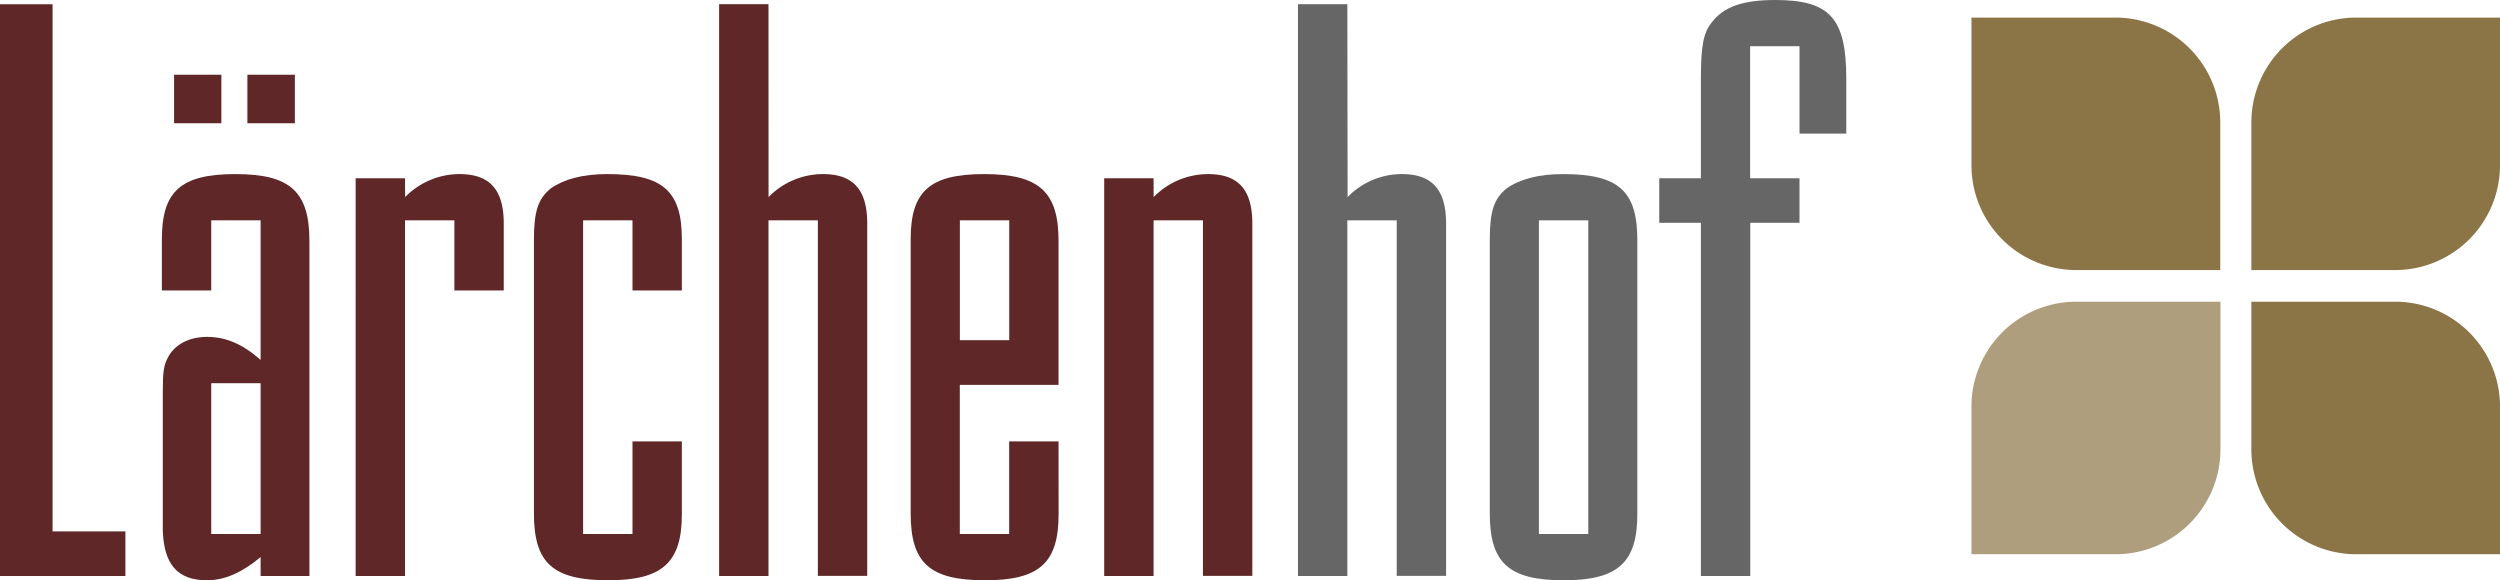
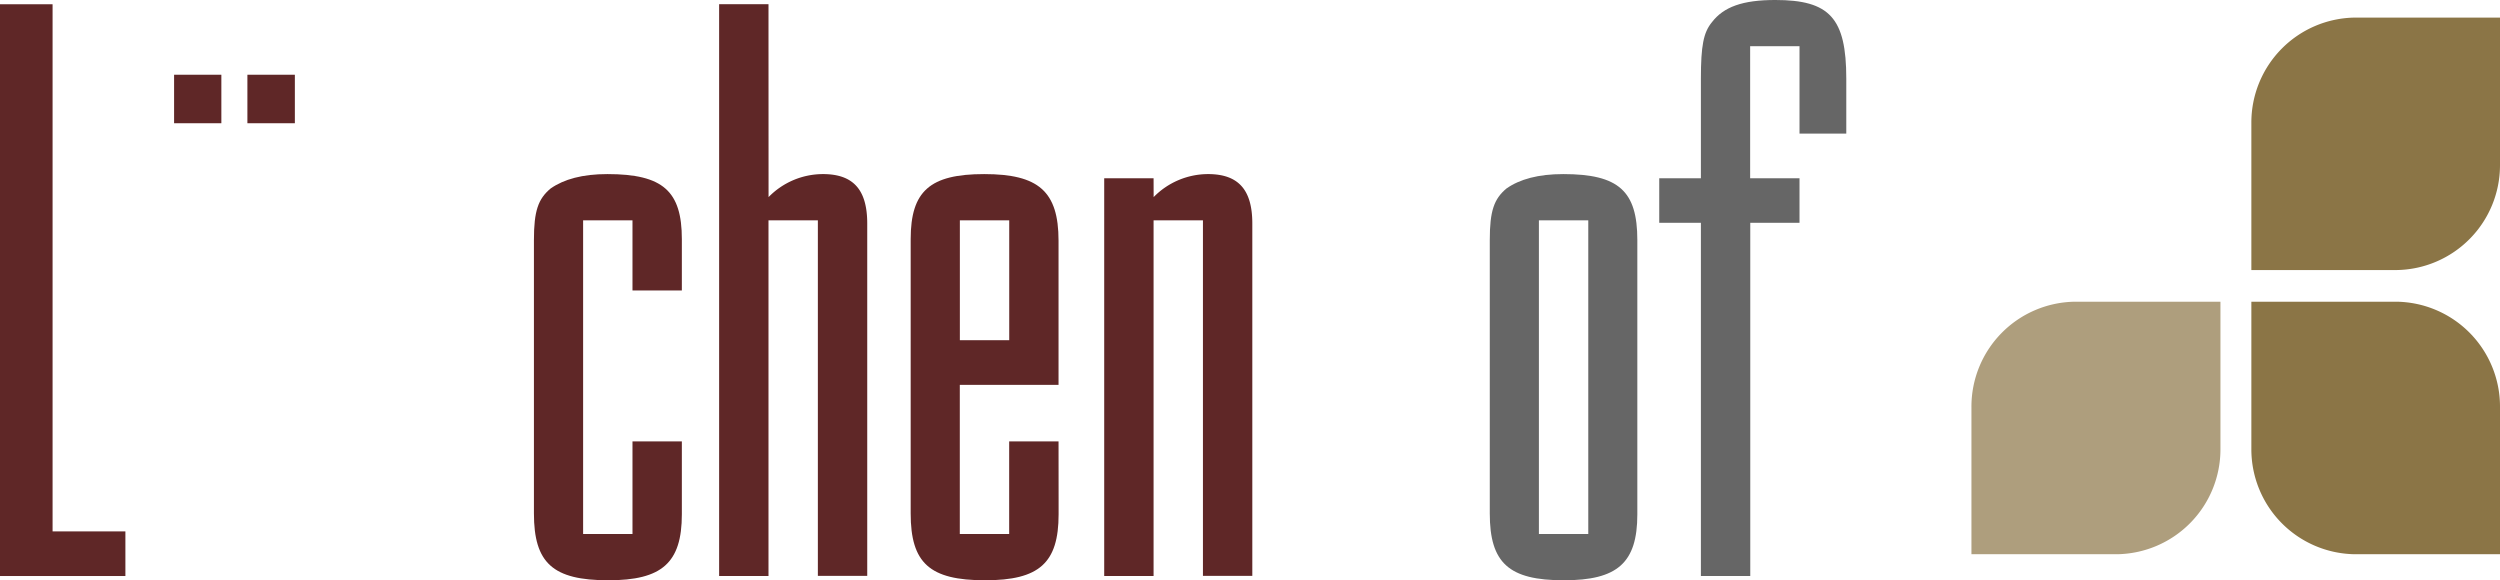
<svg xmlns="http://www.w3.org/2000/svg" viewBox="0 0 405.11 94.03">
  <defs>
    <style>
      .cls-1 {
        fill: #ae9e7d;
      }

      .cls-1, .cls-2, .cls-3, .cls-4 {
        fill-rule: evenodd;
      }

      .cls-2 {
        fill: #8b7546;
      }

      .cls-3, .cls-5 {
        fill: #5f2727;
      }

      .cls-4 {
        fill: #666;
      }
    </style>
  </defs>
  <title>logo_head</title>
  <g id="Ebene_2" data-name="Ebene 2">
    <g id="Ebene_1-2" data-name="Ebene 1">
      <g>
        <path class="cls-1" d="M336.27,48.89A17,17,0,0,0,319.46,66V89.81H343a17,17,0,0,0,16.81-17.07V48.89Z" />
        <path class="cls-2" d="M388.33,48.89H364.82V72.74a17,17,0,0,0,16.81,17.07h23.48V66A17,17,0,0,0,388.33,48.89Z" />
-         <path class="cls-2" d="M343,2.85H319.46V26.7a17,17,0,0,0,16.81,17.06h23.51V19.92A17,17,0,0,0,343,2.85Z" />
        <path class="cls-2" d="M381.63,2.85a17,17,0,0,0-16.81,17.07V43.76h23.51A17,17,0,0,0,405.11,26.7V2.85Z" />
        <g>
          <g>
            <polygon class="cls-3" points="8.52 0.69 8.52 86.11 20.32 86.11 20.32 93.34 0 93.34 0 0.69 8.52 0.69" />
-             <path class="cls-3" d="M46,19.57H42.11v-7.2H46ZM42.23,62.09h-8V86.53h8ZM34.11,19.57H30.2v-7.2h3.91Zm8.12,73.77V90.27c-3,2.5-5.82,3.76-8.67,3.76-4.87,0-7-2.65-7.18-8.07V63.34c0-3.05.15-4.16.83-5.41,1.08-2.08,3.39-3.34,6.35-3.34s5.7,1.11,8.67,3.73V35.7h-8V47.07h-8V38.75c0-7.78,3.11-10.54,11.91-10.54s12,2.76,12,10.83v54.3Z" />
-             <path class="cls-3" d="M65.65,31.94a12.33,12.33,0,0,1,8.8-3.73c4.87,0,7.18,2.48,7.18,8V47.07h-8V35.7h-8V93.34h-8V28.89h8Z" />
            <path class="cls-3" d="M102.49,47.07V35.7h-8V86.53h8v-15h8V83.34c0,7.89-3.25,10.69-11.91,10.69-9,0-12.06-2.8-12.06-10.83V38.89c0-4.73.69-6.66,2.71-8.35,2.17-1.51,5.16-2.33,9.2-2.33,9,0,12.06,2.76,12.06,10.54v8.32Z" />
            <path class="cls-3" d="M124.54,31.94a12.32,12.32,0,0,1,8.81-3.73c4.87,0,7.18,2.48,7.18,8v57.1h-8V35.7h-8V93.34h-8V.68h8Z" />
            <path class="cls-3" d="M155.54,55.13h8V35.7h-8Zm16,25.56v2.65c0,7.89-3.14,10.69-11.91,10.69-9,0-12.06-2.8-12.06-10.83V38.75c0-7.78,3.11-10.54,11.91-10.54S171.53,31,171.53,39V62.37h-16V86.53h8v-15h8Z" />
            <path class="cls-3" d="M186.94,31.94a12.35,12.35,0,0,1,8.81-3.73c4.87,0,7.18,2.48,7.18,8v57.1h-8V35.7h-8V93.34h-8V28.89h8Z" />
-             <path class="cls-4" d="M218.37,31.94a12.23,12.23,0,0,1,8.78-3.73c4.87,0,7.18,2.48,7.18,8v57.1h-8V35.7h-8V93.34h-8V.68h8Z" />
            <path class="cls-4" d="M249.37,86.53h8V35.7h-8Zm15.95-5.84v2.65c0,7.89-3.24,10.69-11.91,10.69-8.91,0-12-2.8-12-10.83V38.89c0-4.73.69-6.66,2.71-8.35,2.16-1.51,5.16-2.33,9.2-2.33,9,0,12,2.76,12,10.68v41.8Z" />
            <path class="cls-4" d="M283.62,36.1V93.34h-8V36.1h-6.75V28.89h6.75V12.76c0-5.41.43-7.49,1.77-9.14,1.91-2.51,5-3.62,10.28-3.62,8.81,0,11.51,2.91,11.51,12.76v8.89h-7.58V7.49h-8v21.4h8V36.1Z" />
          </g>
          <rect class="cls-5" x="28.21" y="12.11" width="7.66" height="7.86" />
          <rect class="cls-5" x="40.09" y="12.11" width="7.69" height="7.86" />
        </g>
      </g>
    </g>
  </g>
</svg>